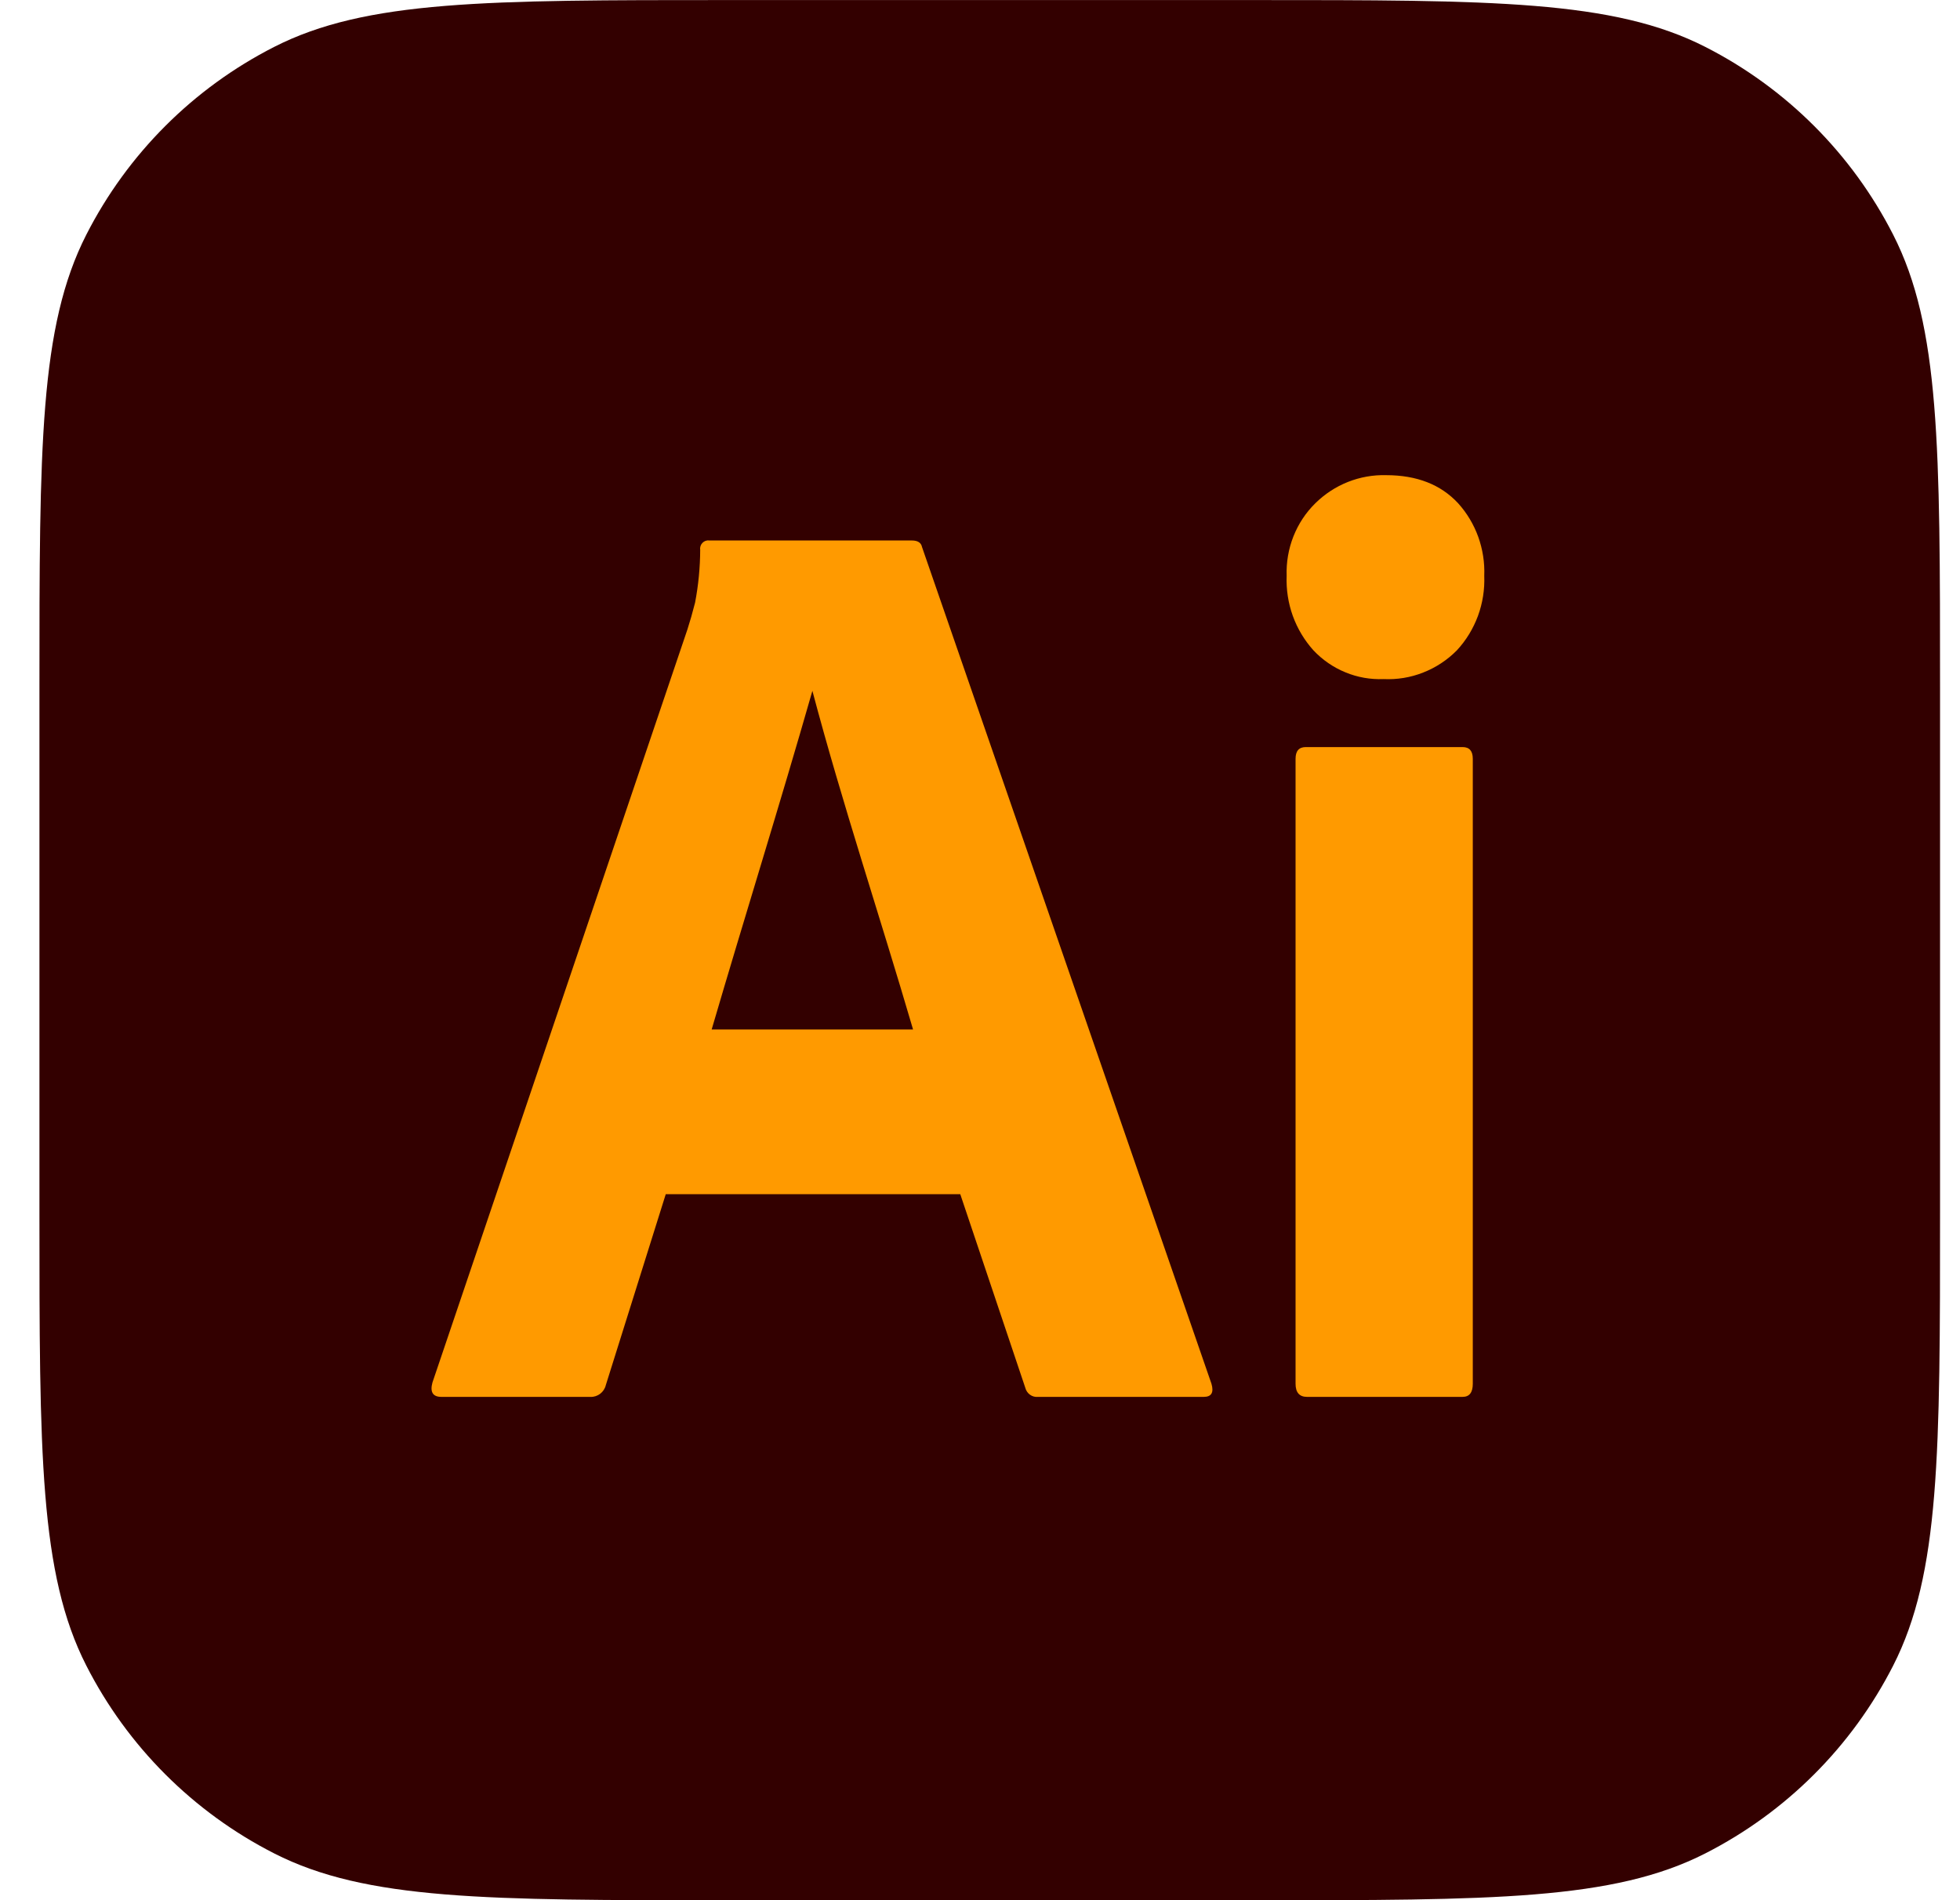
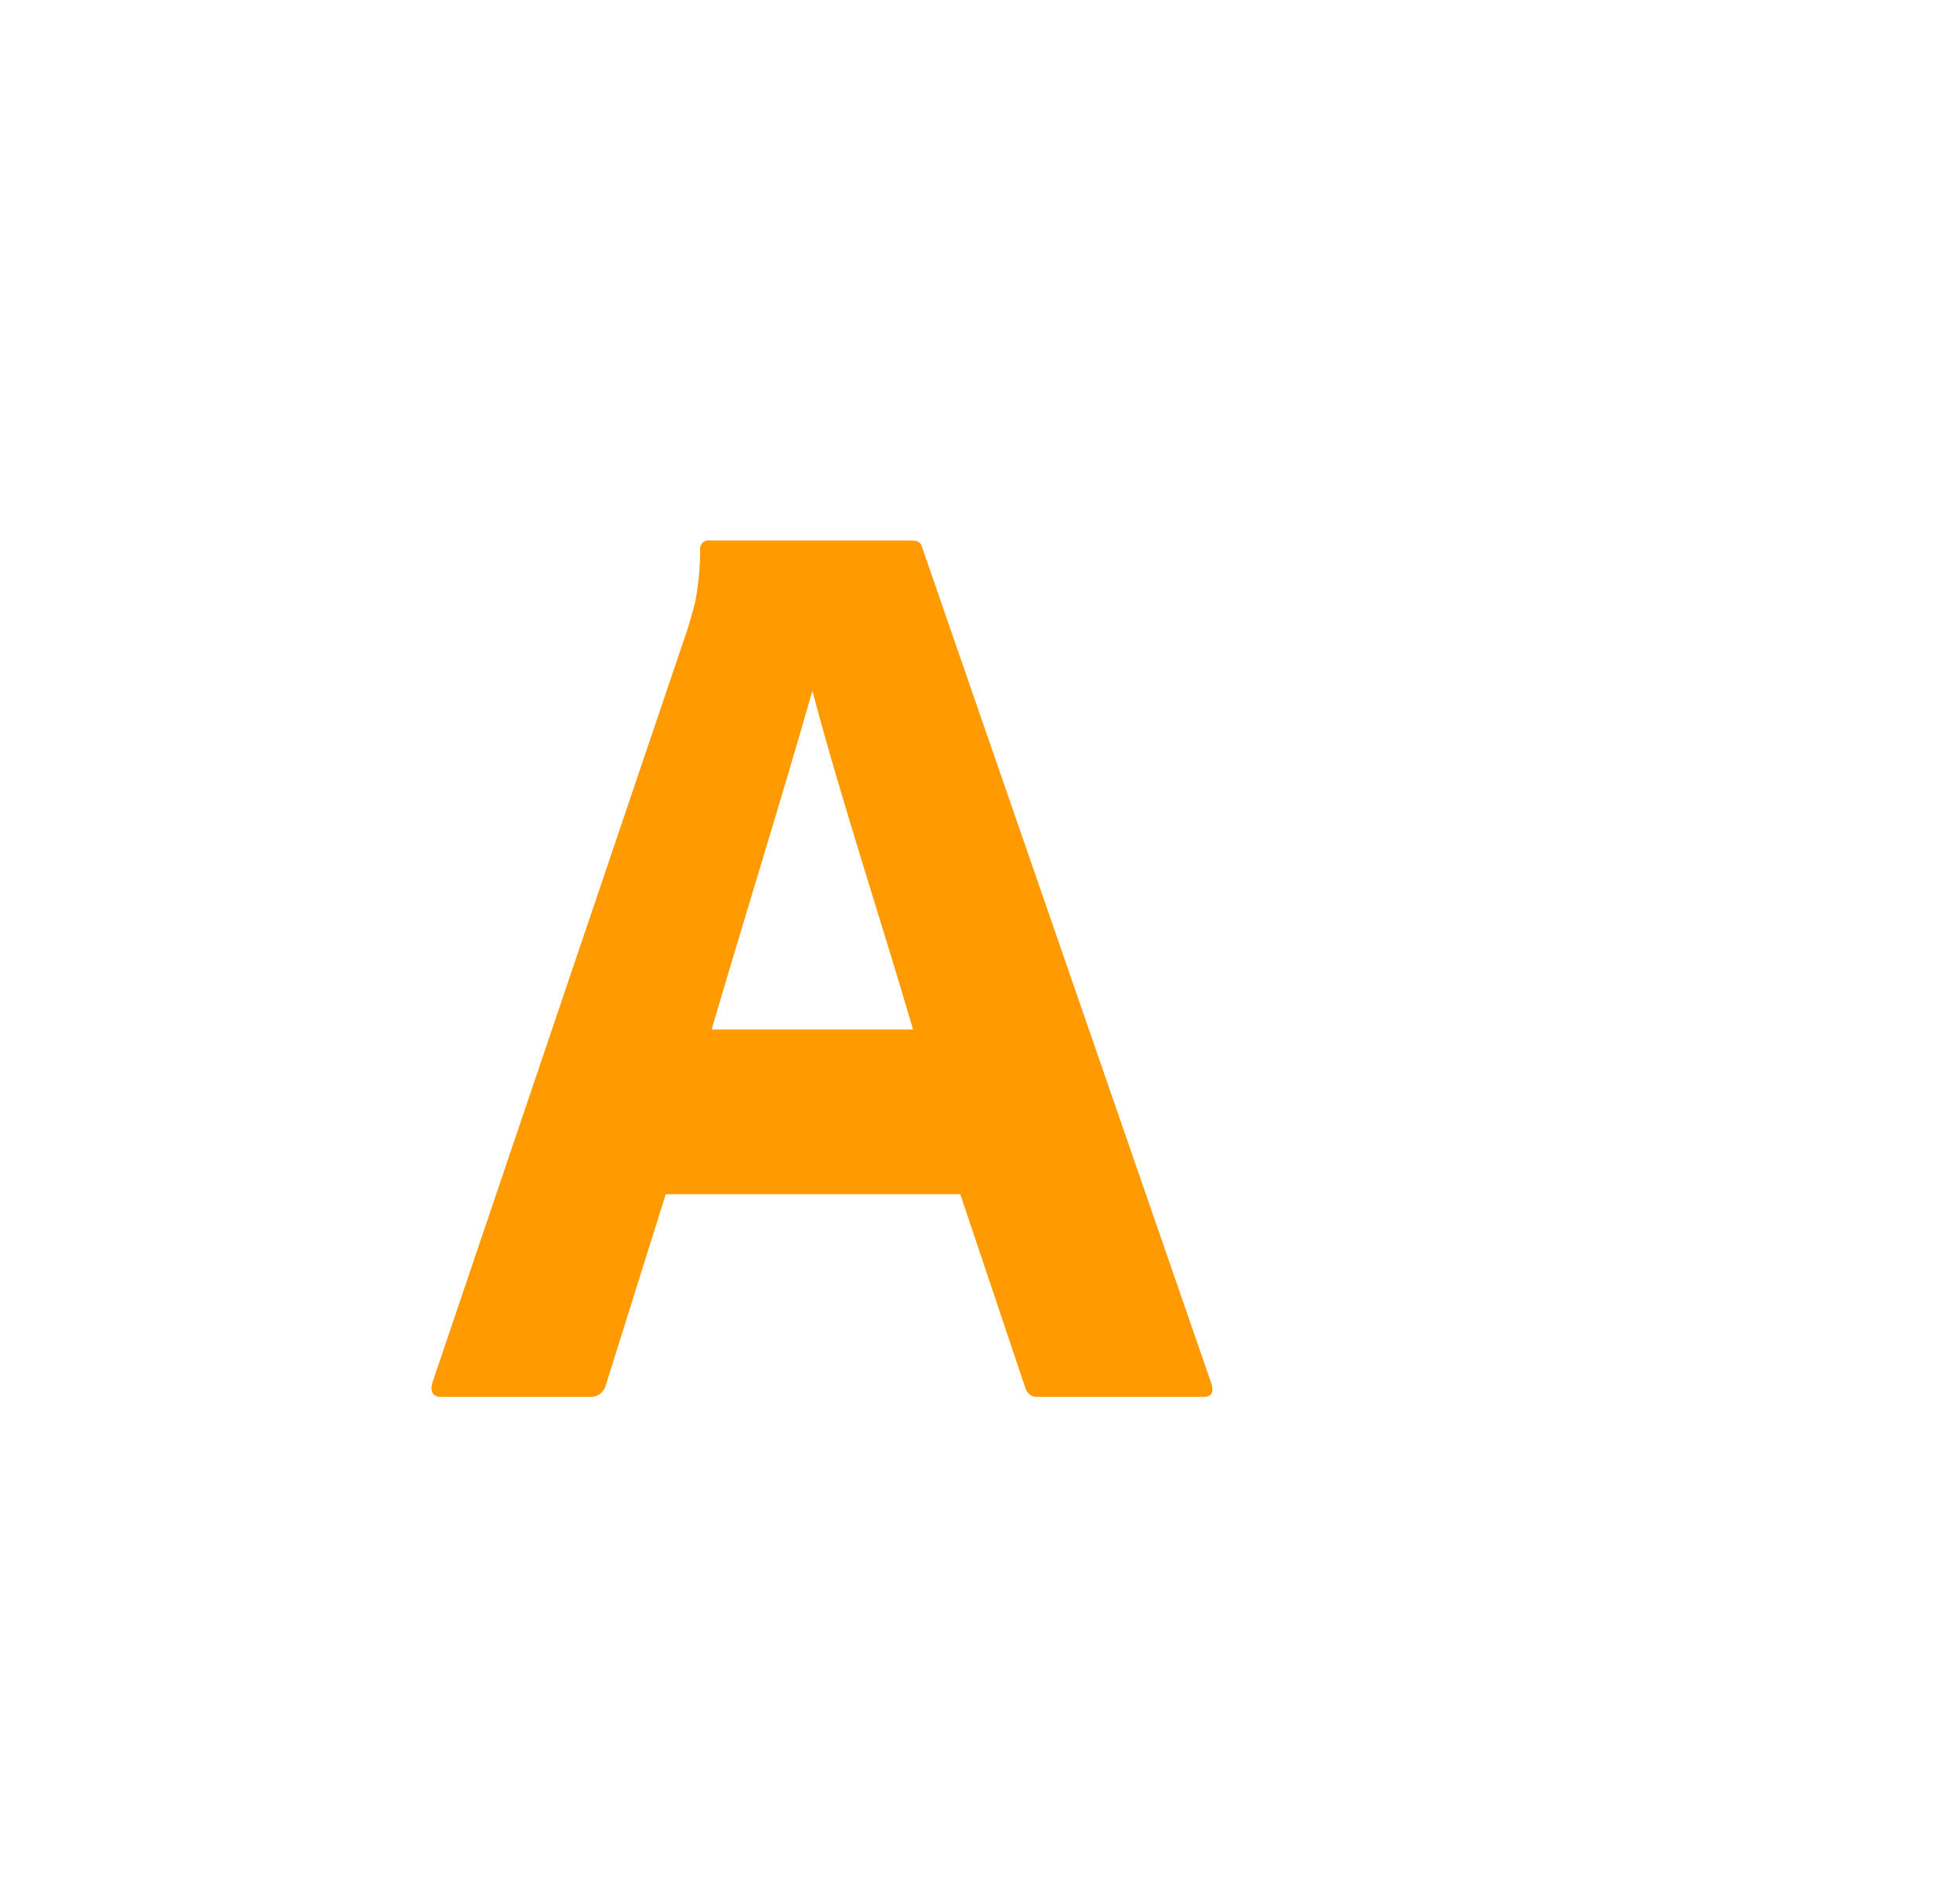
<svg xmlns="http://www.w3.org/2000/svg" width="33" height="32" viewBox="0 0 33 32" fill="none">
  <g clip-path="url(#clip0_998_12657)">
-     <path d="M0.664 11.582C0.664 7.528 0.664 5.501 1.453 3.953C2.147 2.591 3.254 1.484 4.616 0.79C6.164 0.001 8.191 0.001 12.245 0.001H21.083C25.137 0.001 27.164 0.001 28.712 0.79C30.074 1.484 31.181 2.591 31.875 3.953C32.664 5.501 32.664 7.528 32.664 11.582V20.42C32.664 24.474 32.664 26.501 31.875 28.049C31.181 29.411 30.074 30.518 28.712 31.212C27.164 32.001 25.137 32.001 21.083 32.001H12.245C8.191 32.001 6.164 32.001 4.616 31.212C3.254 30.518 2.147 29.411 1.453 28.049C0.664 26.501 0.664 24.474 0.664 20.42V11.582Z" fill="#330000" />
    <path d="M16.168 20.111H11.209L10.2 23.326C10.172 23.445 10.062 23.529 9.942 23.524H7.431C7.288 23.524 7.237 23.443 7.281 23.282L11.574 10.6C11.617 10.467 11.66 10.317 11.703 10.148C11.759 9.854 11.788 9.556 11.789 9.257C11.776 9.168 11.854 9.09 11.939 9.102H15.352C15.452 9.102 15.509 9.139 15.524 9.213L20.397 23.303C20.44 23.45 20.397 23.524 20.268 23.524H17.477C17.379 23.535 17.286 23.468 17.262 23.369L16.168 20.111ZM11.982 17.337H15.373C14.816 15.433 14.187 13.553 13.678 11.634C13.128 13.557 12.528 15.471 11.982 17.337Z" fill="#FF9A00" />
-     <path d="M23.294 11.436C23.076 11.445 22.857 11.407 22.654 11.323C22.45 11.24 22.266 11.113 22.114 10.952C21.962 10.783 21.844 10.586 21.766 10.37C21.689 10.155 21.654 9.926 21.663 9.697C21.655 9.47 21.694 9.244 21.777 9.033C21.861 8.822 21.986 8.632 22.146 8.475C22.304 8.319 22.491 8.197 22.695 8.116C22.9 8.035 23.118 7.996 23.337 8.002C23.853 8.002 24.257 8.159 24.55 8.475C24.698 8.639 24.813 8.831 24.889 9.041C24.964 9.251 24.999 9.473 24.99 9.697C24.999 9.927 24.963 10.157 24.884 10.372C24.804 10.588 24.684 10.785 24.529 10.952C24.367 11.116 24.174 11.243 23.961 11.326C23.749 11.41 23.522 11.447 23.294 11.436ZM21.813 23.303V12.779C21.813 12.647 21.87 12.581 21.985 12.581H24.625C24.74 12.581 24.797 12.647 24.797 12.779V23.303C24.797 23.45 24.74 23.524 24.625 23.524H22.006C21.878 23.524 21.813 23.45 21.813 23.303Z" fill="#FF9A00" />
  </g>
  <defs>
    <clipPath id="clip0_998_12657">
      <rect width="32" height="32" fill="white" transform="translate(0.664 0.001)" />
    </clipPath>
  </defs>
</svg>